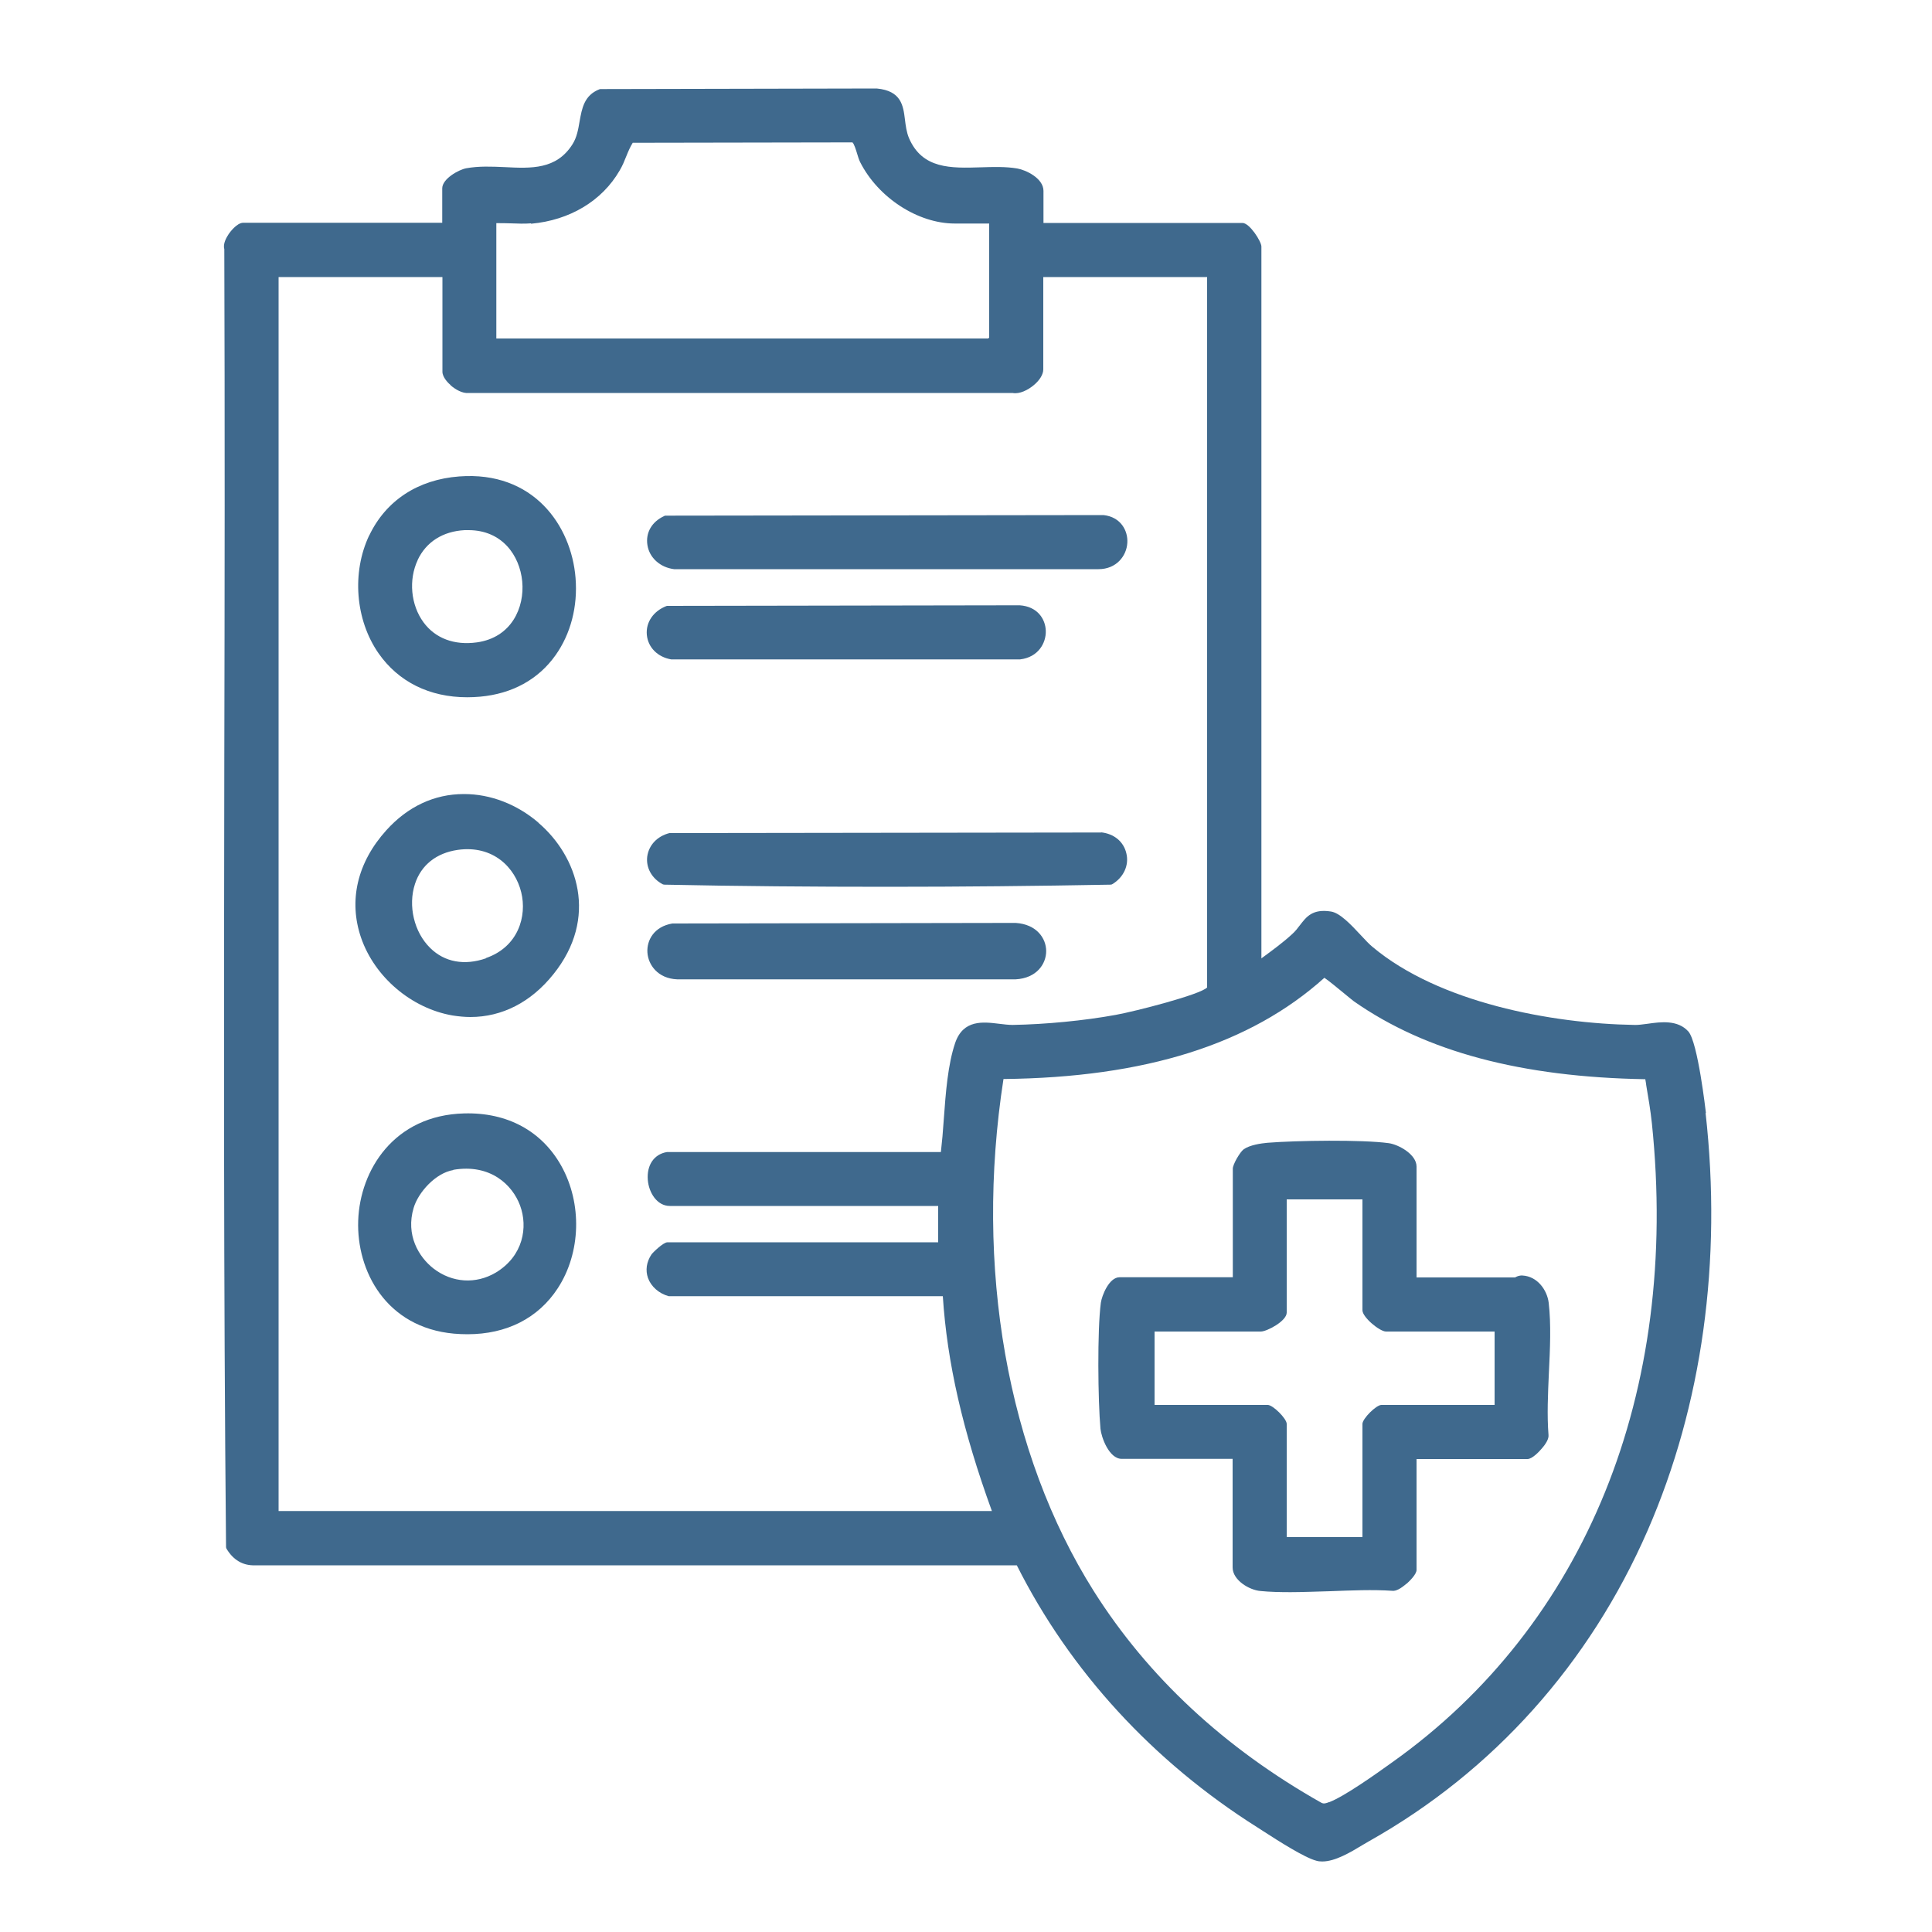
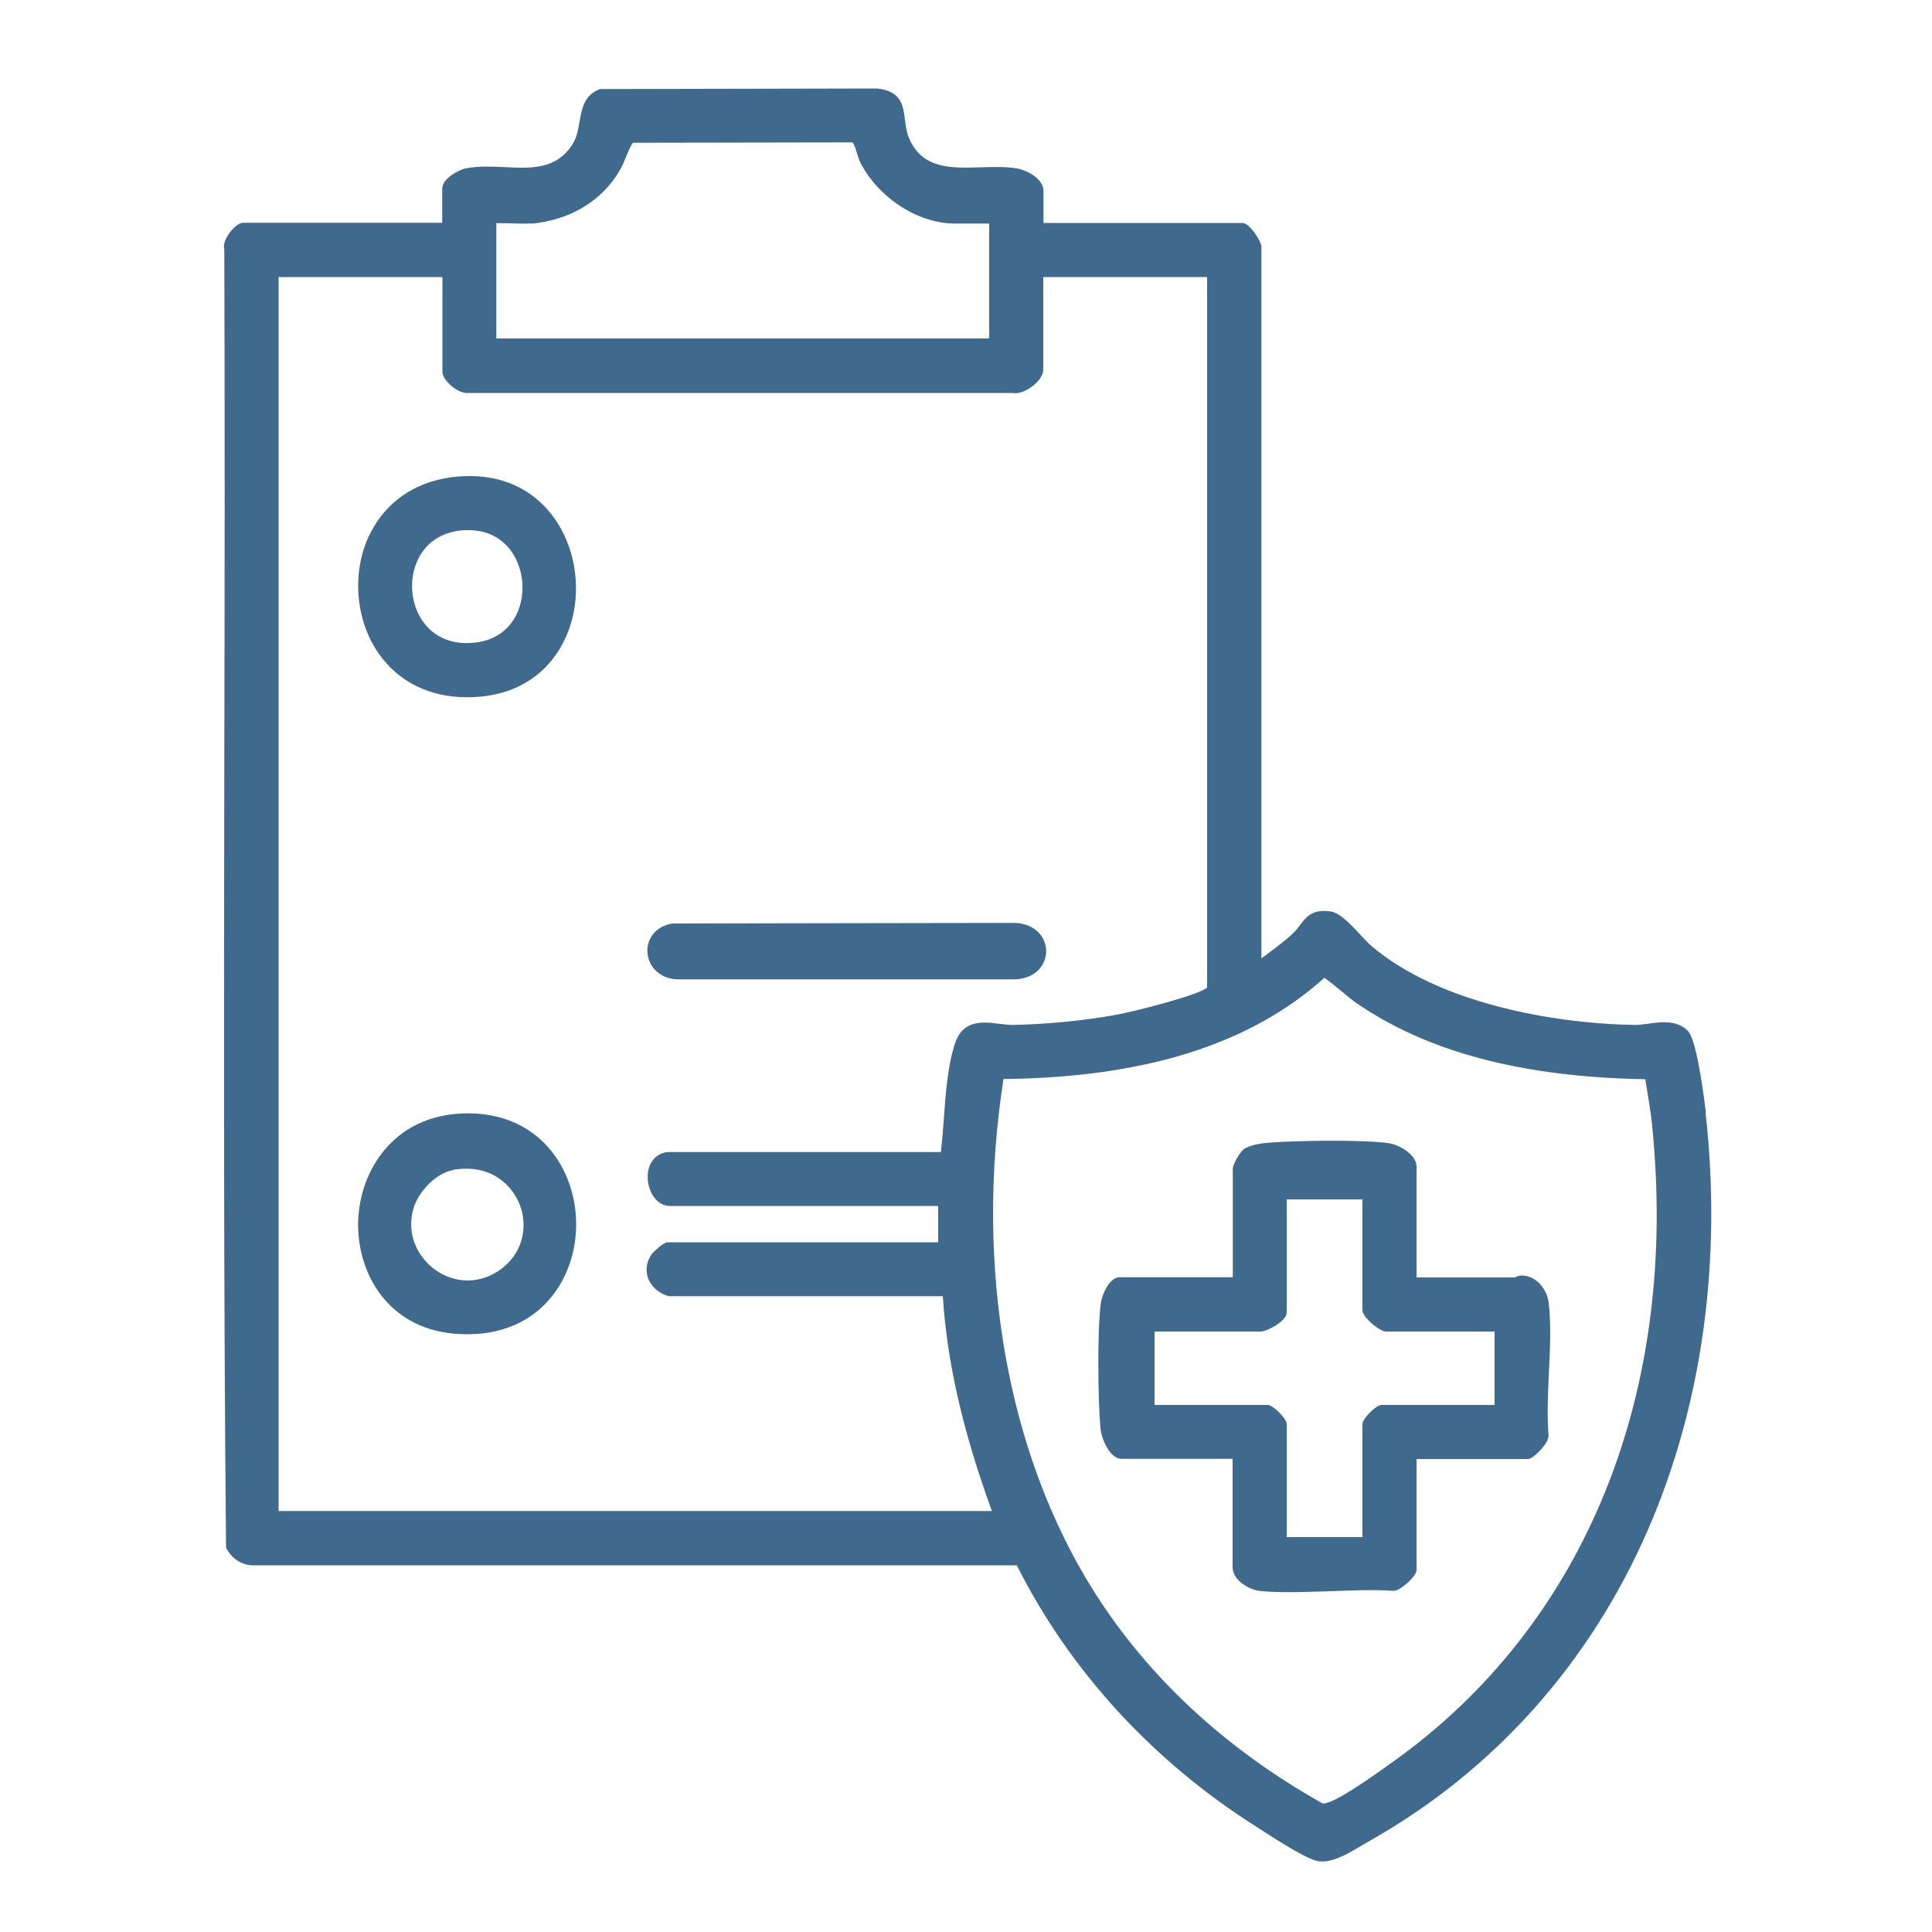
<svg xmlns="http://www.w3.org/2000/svg" id="Layer_1" viewBox="0 0 1000 1000">
  <defs>
    <style>      .st0 {        fill: #3f698d;      }    </style>
  </defs>
  <path class="st0" d="M883,576.2c-.2-1.5-4.2-36.7-9.1-42.3-5.5-6.1-14.2-5-21.1-4-2.5.3-4.9.7-6.9.6-43-.7-101.2-11.6-135.5-40.4-1.6-1.3-3.7-3.5-5.9-5.9-5.4-5.8-11-11.7-15.6-12.4-9.5-1.5-12.7,2.7-16,7-1.2,1.6-2.5,3.3-4.2,4.8-4.8,4.4-10.3,8.4-15.6,12.3l-.2.2V127.6c0-2.6-6.1-12.2-9.8-12.2h-103v-16.6c0-6.5-9-10.8-13.6-11.6-5.9-1-12.4-.8-18.7-.6-15.7.5-30.4.9-37.3-15.1-1.3-3.1-1.7-6.4-2.1-9.6-.9-7.3-1.9-14.9-14.6-16.1,0,0-.1,0-.2,0h0l-142.6.3c-.2,0-.5,0-.7.1-8,3.1-9.1,10-10.3,16.6-.7,4.1-1.4,8.3-3.7,11.9-8.3,13.1-21.3,12.5-35.1,11.8-6.6-.3-13.4-.6-19.9.6-3.8.7-12.4,5.4-12.4,10.4v17.8h-103c-3.4,0-7.1,5.2-7.5,5.8-1.2,1.8-3.1,5.1-2.3,7.8.3,88.3.2,178.1,0,265-.2,133.4-.4,271.3.9,406.8,0,.4.1.7.3,1,3.4,5.7,8.4,8.7,14.6,8.5h394.4c27.5,54.7,70.5,101.6,124.6,135.7.9.6,1.9,1.2,3.1,2,7.9,5.1,21.2,13.6,27.3,15.2,1,.3,2,.4,3.1.4,6.7,0,14.7-4.8,20.8-8.5,1.3-.8,2.5-1.5,3.6-2.1,64.1-36.1,113.9-91.7,144-160.7,28.3-64.9,38.6-139.6,30-216.2ZM687.8,932.8c-1.8.7-2.6.9-3.7.4-50.2-28.3-89.9-65.2-118-109.7-44.8-71.1-61.8-167.6-46.7-265,73.3-.8,127.7-17.9,166.1-52.4,2.1,1.4,7.1,5.5,10,7.9,2.4,2,4.4,3.6,5.3,4.3,37.3,26.1,86.7,39.2,150.8,40.3.2,1.1.4,2.2.5,3.2,1.1,6.4,2.2,13,2.9,19.5,14.5,139.3-34.4,259.8-134.3,330.8l-.7.5c-7.8,5.6-24.1,17.2-32,20.2h-.3ZM233.2,199.4c2.5,2.2,6.2,4.3,9.2,4h281.7c3.7.7,8-1.6,10.8-3.9,3.2-2.6,5.1-5.7,5.1-8.3v-47.8h84.8v367.7c-3.4,3.7-37.3,12.4-47.3,14.2-16.4,3-36.3,4.9-53.3,5.2-2.2,0-4.6-.3-7.1-.6-8.2-1-18.5-2.3-22.7,9.9-3.8,11.2-4.9,25.7-5.9,39.6-.4,6-.9,11.7-1.5,16.9h-141.5c-.1,0-.2,0-.3,0-6.7,1.1-10.5,6.8-9.9,14.4.5,6.5,4.7,13.5,11.4,13.5h138.9v18.8h-140.1c-2.2,0-7.6,5.3-8.3,6.3-2.6,3.9-3.2,8.2-1.8,12.2,1.6,4.4,5.6,8,10.7,9.4.2,0,.4,0,.5,0h141.4c2.2,34.2,10.3,69.7,25.4,111.2H144.2V143.4h84.8v49c0,2.9,3,5.9,4.3,7ZM274.9,115.8c20-1.8,36.7-11.8,45.8-27.5,1.5-2.5,2.5-5,3.5-7.5,1-2.5,2-4.8,3.3-6.9l113.7-.2c.8.5,1.9,4,2.4,5.7.5,1.7,1,3.3,1.6,4.5,9.3,18.4,29.9,31.8,49,31.8h17.8v59c-.2.2-.4.4-.5.5h-254.6v-59.7c2.4,0,4.9,0,7.3.1,3.5.1,7.2.3,10.6,0Z" />
  <path class="st0" d="M240.3,576.3c-36.4.9-54,29.4-54.9,55.5-.9,25.9,14.3,55.3,49.6,58.5,2.4.2,4.7.3,7,.3,20.2,0,36.6-8.3,46.7-23.8,12-18.4,12.7-43.9,1.8-63.4-10.1-18-27.9-27.7-50.2-27.1ZM234.6,605.5c19.3-3.3,30.7,7.9,34.6,18.5,4.1,11.1,1.7,26.1-12.6,34.7-10.3,6.1-22.6,5.3-32.2-2.1-7.7-6-14.5-17.4-10.3-31.4,2.4-8.1,11.4-18.1,20.6-19.6Z" />
  <path class="st0" d="M191.1,277.1c-9.1,19.2-7.2,43.7,4.8,61,10.3,14.8,26.4,22.8,45.9,22.8,2.2,0,4.4-.1,6.7-.3,16.6-1.5,30.1-8.9,39-21.4,7.9-11.1,11.6-25.3,10.4-40.1-2.2-27.3-22-55.4-60.2-52.5-21.4,1.6-38,12.5-46.6,30.6ZM216.2,289.8c4.4-9.3,13-14.8,24.3-15.4.7,0,1.3,0,2,0,17.4,0,26.5,13.1,27.8,26.5,1.3,13.5-5.5,29.1-23.5,31.6-11.7,1.6-21.5-2.1-27.6-10.4-6.6-9-7.8-22-3-32.2Z" />
-   <path class="st0" d="M278.7,425.8c-11.1-9.5-24.8-14.8-38.4-14.8-.1,0-.2,0-.3,0-15.2,0-29,6.5-40,18.7-15.1,16.7-19.7,36.5-13.1,55.7,7,20.3,26,36.5,47.3,40.2,3.2.5,6.3.8,9.3.8,16.3,0,31.3-7.6,42.9-22.1,23.6-29.3,12.5-61.2-7.8-78.5ZM251.6,496c-11.2,3.9-21.5,2-28.9-5.3-8.4-8.2-11.6-21.9-7.9-33.2,3.2-9.8,11.1-16,22.1-17.6,18.4-2.6,29.8,9.2,32.9,22,3,12.3-1.5,28.2-18.3,34Z" />
-   <path class="st0" d="M348.9,294.6c0,0,.2,0,.2,0h219.5s0,0,0,0c9.2,0,14.5-6.8,14.9-13.6.4-6.2-3.3-13.4-12.3-14.4,0,0-.2,0-.2,0l-226.4.3c-.3,0-.6,0-.8.2-6.4,2.9-9.7,8.6-8.7,15,1,6.6,6.6,11.6,13.8,12.5Z" />
-   <path class="st0" d="M570.1,430.9c0,0-.1,0-.2,0h0l-222.9.3c-.2,0-.3,0-.5,0-6.3,1.6-10.7,6.2-11.5,12.2-.7,5.8,2.4,11.3,8,14.3.3.1.6.2.9.2,38.4.8,77,1.1,115.5,1.1s77.2-.4,115.4-1.1c.4,0,.7-.1,1-.3,5.8-3.5,8.7-9.8,7.2-15.9-1.4-6.1-6.4-10.2-13.2-10.9Z" />
  <path class="st0" d="M525.6,477.7s0,0-.1,0l-177.2.3c-.1,0-.2,0-.3,0-9.5,1.6-13.3,8.7-12.9,15,.4,6.4,5.4,13.5,15.4,13.9h175.1s0,0,.1,0c10.9-.6,15.8-8,15.8-14.6,0-6.6-4.9-13.9-15.8-14.6Z" />
-   <path class="st0" d="M347.5,341.3c.1,0,.2,0,.3,0h180c0,0,.2,0,.2,0,9.4-1.1,13.5-8.5,13.3-14.8-.2-6.2-4.4-12.6-13.5-13.2,0,0,0,0-.1,0l-182.1.3c-.2,0-.5,0-.7.1-6.7,2.6-10.7,8.4-10.1,14.9.6,6.5,5.6,11.5,12.6,12.7Z" />
  <path class="st0" d="M728,819.8c1.2-1.1,5.2-4.8,5.2-7.2v-57.4h57.4c2.5,0,6.2-4,7.2-5.2,2.7-3,3.9-5.5,3.7-7.3-.8-10-.3-21.2.2-32.1.6-12.3,1.2-25.1-.1-36.3-.8-6.5-5.8-13.7-13.6-14.1-1.8-.1-3.1.6-3.8,1h-51v-57.4c0-6.3-9.3-11.4-14.4-12.1-13.8-1.9-47.8-1.4-62.8-.2-3.2.3-9.1,1.1-12.3,3.4-1.8,1.3-5.6,7.7-5.6,10v56.2h-58.6c-5.5,0-9.2,9.6-9.7,13.2-1.9,14.1-1.5,50.9-.2,65.2.4,4.3,4.4,15.6,11,15.6h57.4v56.2c0,6.6,8.6,11.7,14.4,12.2,5,.5,10.3.6,15.6.6s13.8-.3,20.6-.5c10.8-.4,21.9-.9,32.1-.2,1.9.2,4.3-1.1,7.3-3.7ZM656.2,727.2h-58.6v-38h55c3.1,0,13.4-5.4,13.4-9.8v-58.6h39.2v57.4c0,3.6,8.9,11,12.2,11h56.2v38h-58.6c-2.7,0-9.8,7.1-9.8,9.8v58.6h-39.2v-58.6c0-2.7-7.1-9.8-9.8-9.8Z" />
</svg>